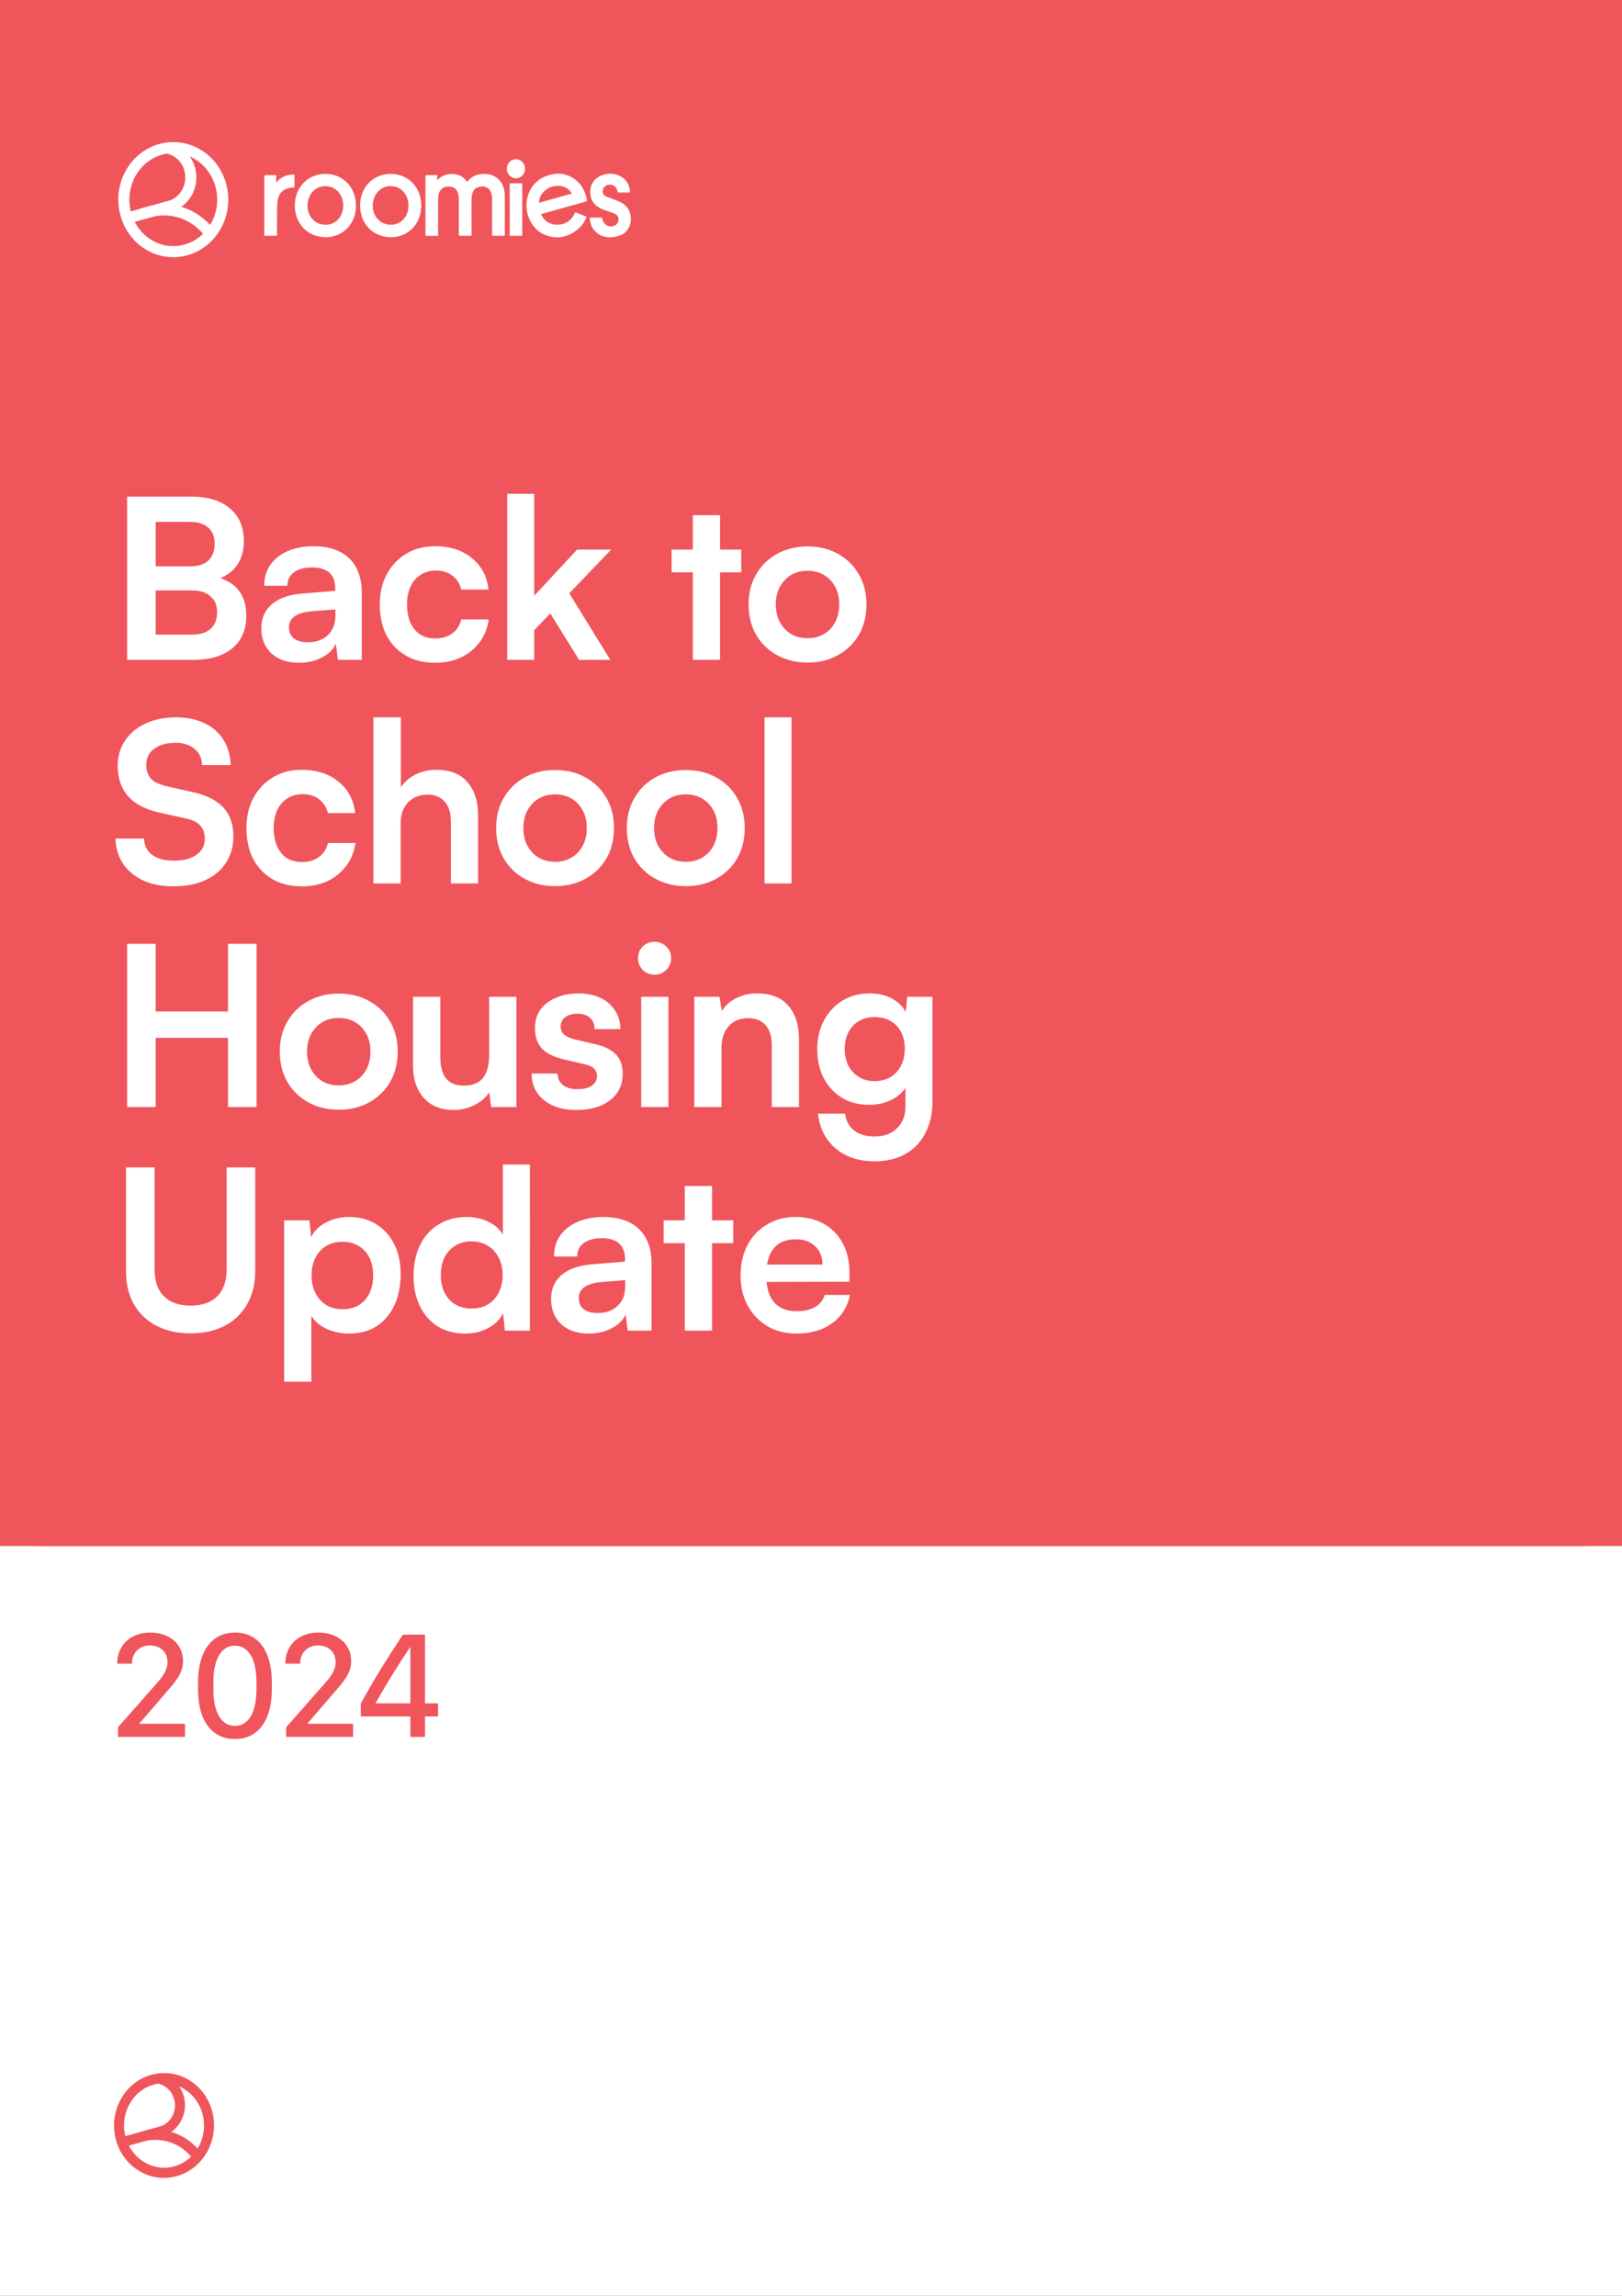
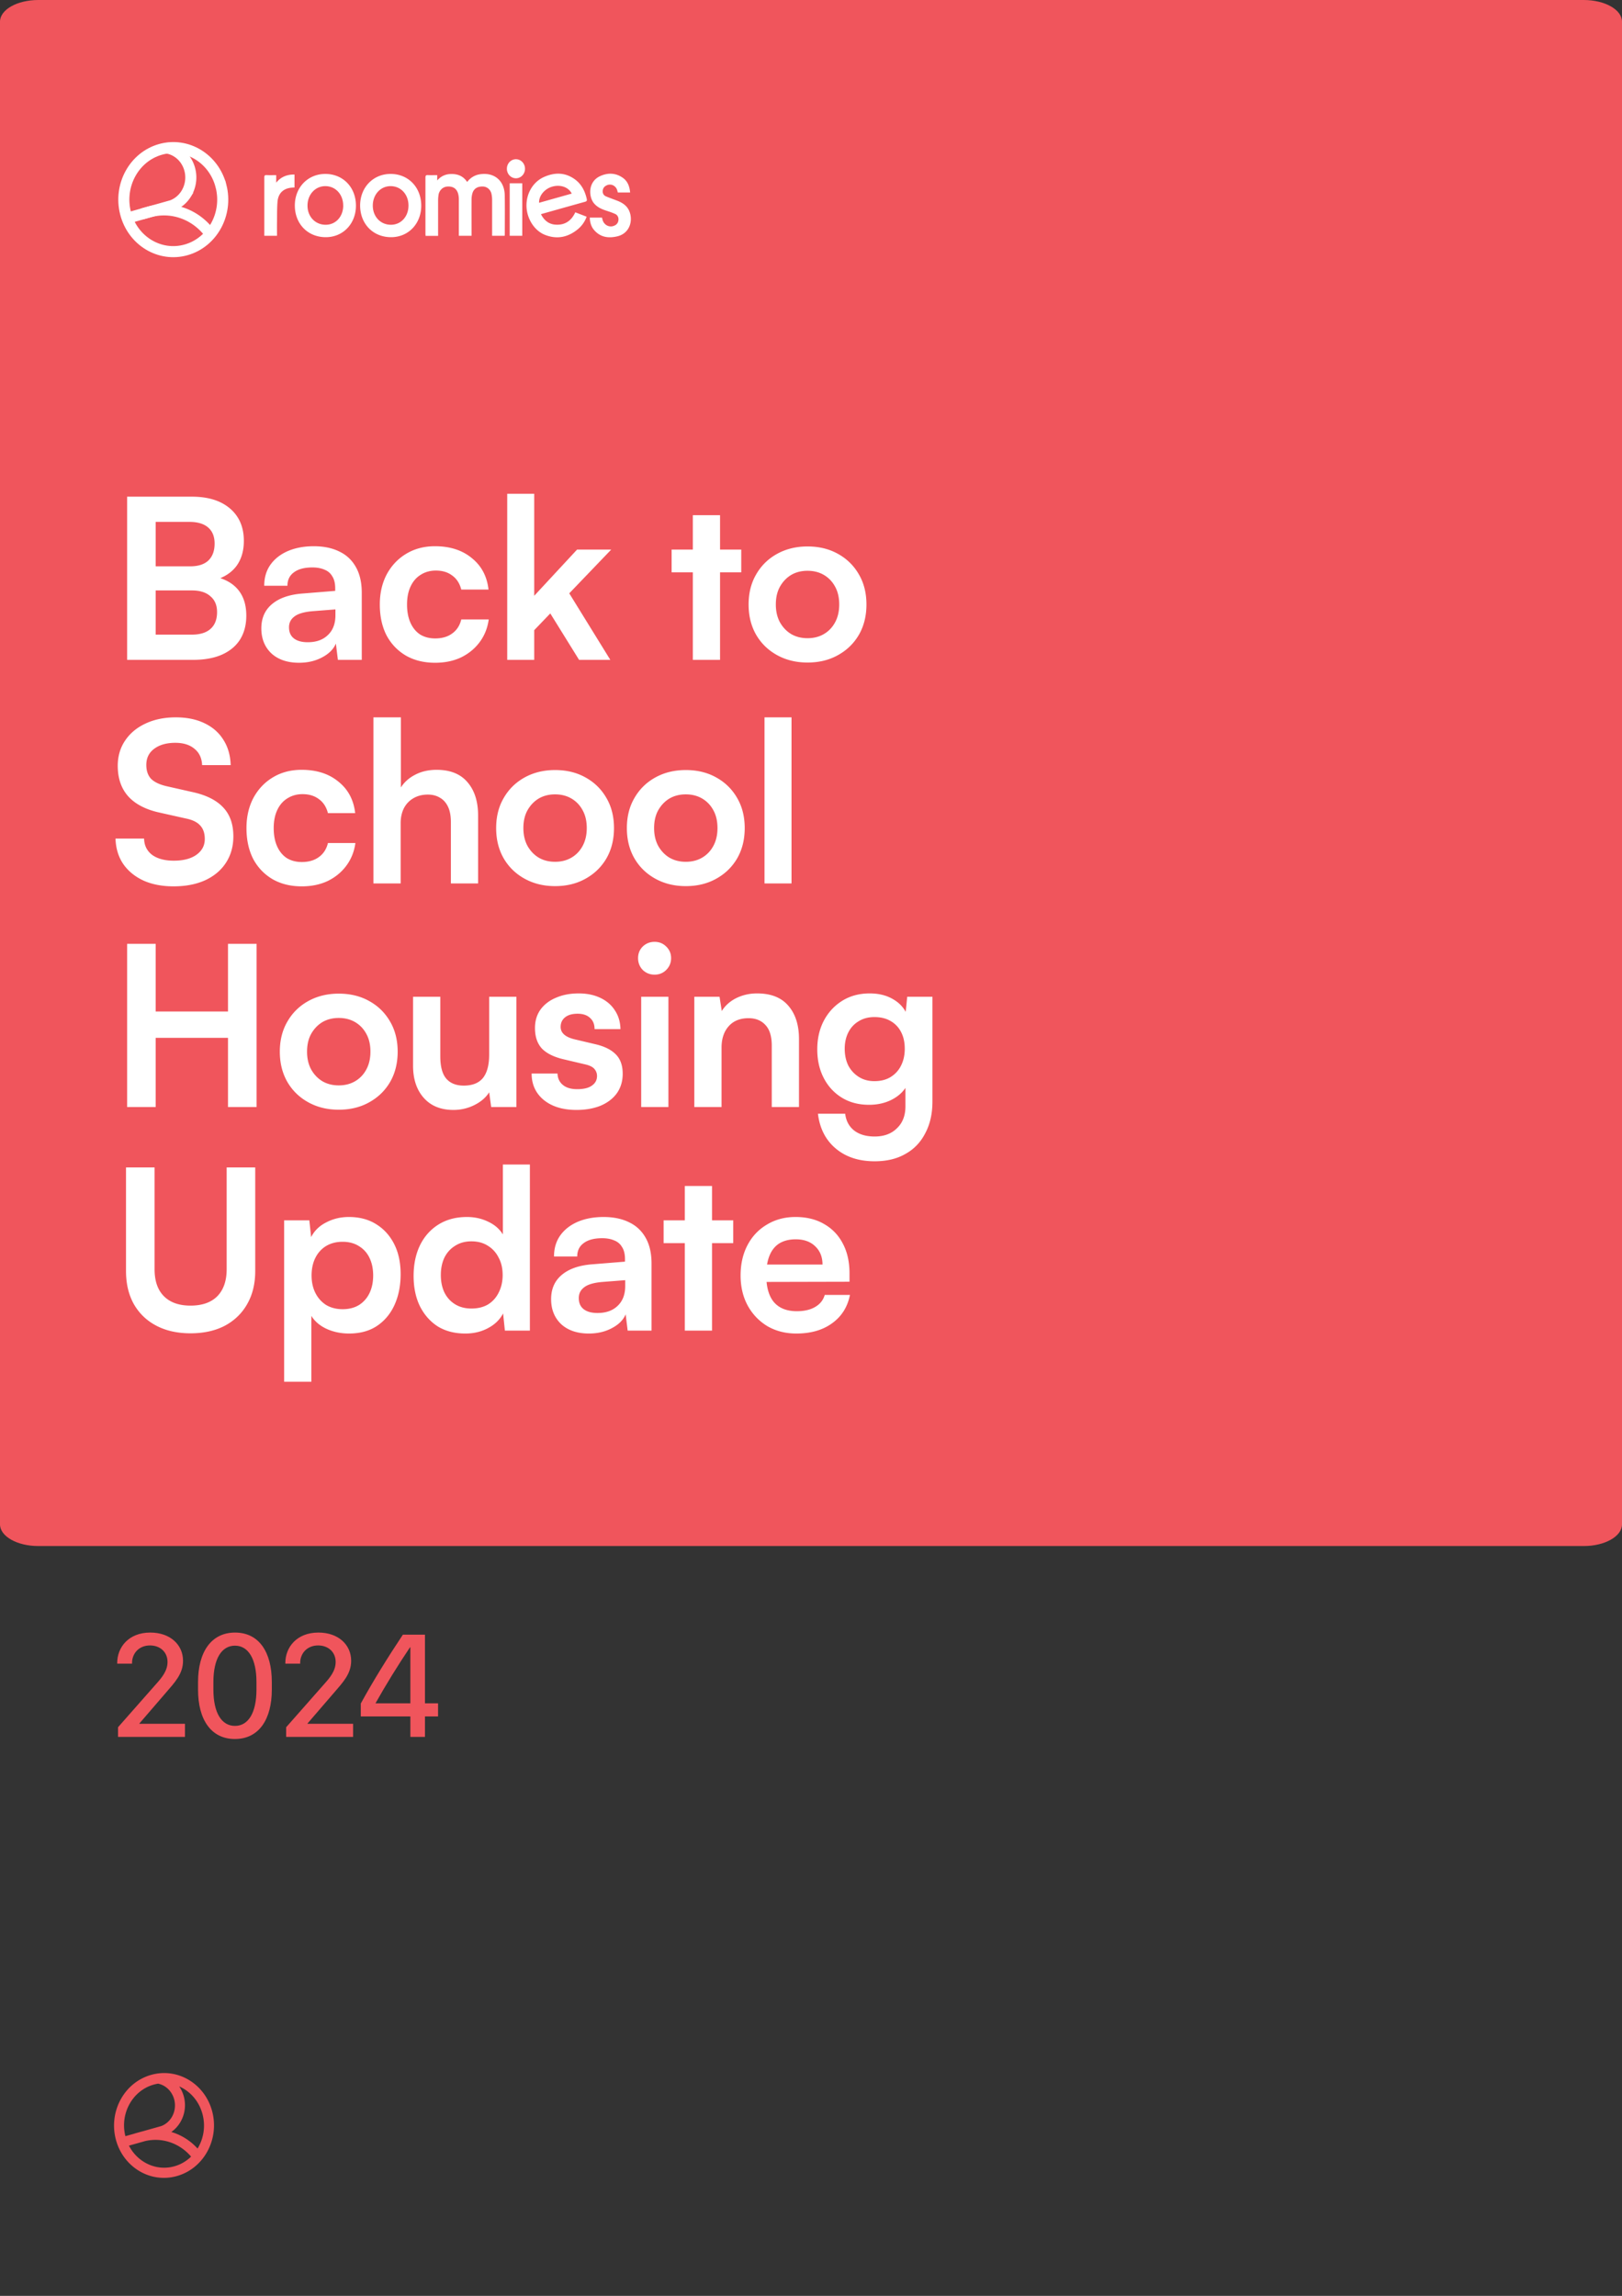
<svg xmlns="http://www.w3.org/2000/svg" width="595" height="842" fill="none">
  <rect width="100%" height="100%" fill="#333333" stroke="none" />
  <g clip-path="url(#a)">
-     <path fill="#fff" d="M0 0h595v842H0z" />
-     <path fill="#F0555C" d="M0 0h595v567H0V0Z" />
+     <path fill="#F0555C" d="M0 0h595v567V0Z" />
    <path fill="#F0555C" d="M0 7.941C0 3.555 6.283 0 14.033 0h566.934C588.717 0 595 3.555 595 7.941V559.06c0 4.386-6.283 7.941-14.033 7.941H14.033C6.283 567 0 563.445 0 559.059V7.941Z" />
    <path fill="#fff" d="M57.111 182.152V242h-10.48v-59.848h10.48Zm13.263 34.386H53.918v-8.842h15.883c2.893 0 5.104-.71 6.632-2.129 1.528-1.474 2.292-3.548 2.292-6.222 0-2.565-.791-4.53-2.374-5.895-1.583-1.364-3.875-2.047-6.877-2.047H53.59v-9.251h16.783c5.95 0 10.616 1.446 14 4.339 3.385 2.893 5.077 6.85 5.077 11.871 0 3.603-.874 6.632-2.62 9.088-1.747 2.402-4.34 4.148-7.778 5.24v-1.146c3.711.873 6.522 2.51 8.433 4.912 1.91 2.402 2.865 5.513 2.865 9.333 0 3.384-.764 6.305-2.292 8.761-1.529 2.401-3.766 4.257-6.714 5.567-2.893 1.255-6.386 1.883-10.48 1.883H53.592v-9.252h16.783c3.002 0 5.295-.709 6.878-2.128 1.583-1.419 2.374-3.466 2.374-6.141 0-2.51-.819-4.448-2.456-5.812-1.583-1.42-3.848-2.129-6.796-2.129Zm39.329 26.526c-4.257 0-7.641-1.146-10.152-3.438-2.456-2.347-3.684-5.404-3.684-9.17 0-3.711 1.282-6.659 3.847-8.842 2.62-2.238 6.332-3.548 11.135-3.93l12.117-.982v-.901c0-1.856-.355-3.329-1.064-4.421-.655-1.146-1.61-1.965-2.866-2.456-1.255-.546-2.729-.819-4.421-.819-2.947 0-5.212.601-6.795 1.801-1.583 1.146-2.374 2.784-2.374 4.913h-8.515c0-2.948.737-5.486 2.21-7.614 1.529-2.184 3.657-3.876 6.386-5.077 2.784-1.2 5.977-1.801 9.579-1.801 3.657 0 6.796.655 9.416 1.965 2.62 1.256 4.639 3.166 6.058 5.731 1.419 2.511 2.129 5.649 2.129 9.415V242h-8.76l-.737-5.977c-.874 2.074-2.566 3.766-5.076 5.076-2.456 1.31-5.267 1.965-8.433 1.965Zm3.193-7.532c3.111 0 5.567-.873 7.368-2.62 1.856-1.746 2.784-4.175 2.784-7.286v-2.129l-8.433.655c-3.111.273-5.321.928-6.631 1.965-1.31.982-1.965 2.292-1.965 3.93 0 1.801.6 3.165 1.801 4.093 1.201.928 2.893 1.392 5.076 1.392Zm26.432-13.836c0-4.148.846-7.833 2.538-11.053 1.747-3.22 4.121-5.731 7.123-7.532 3.057-1.856 6.577-2.784 10.562-2.784 5.512 0 10.015 1.447 13.508 4.34 3.548 2.838 5.595 6.686 6.141 11.543h-9.989c-.6-2.292-1.719-4.011-3.356-5.158-1.583-1.2-3.575-1.801-5.977-1.801-2.074 0-3.93.519-5.567 1.556-1.583.982-2.811 2.401-3.684 4.257-.874 1.856-1.31 4.067-1.31 6.632 0 2.565.409 4.776 1.228 6.631.818 1.856 1.992 3.303 3.52 4.34 1.583.982 3.439 1.473 5.567 1.473 2.511 0 4.585-.6 6.223-1.801 1.692-1.201 2.811-2.92 3.356-5.158h10.071c-.437 3.166-1.556 5.95-3.357 8.351-1.747 2.347-4.012 4.203-6.795 5.567-2.784 1.31-5.95 1.965-9.498 1.965-4.093 0-7.668-.873-10.725-2.62-3.056-1.801-5.431-4.284-7.123-7.45-1.637-3.22-2.456-6.986-2.456-11.298ZM195.968 242h-9.907v-60.913h9.907v37.416l15.719-16.948h12.526l-15.392 16.047L223.886 242h-11.462l-10.562-17.029-5.894 6.14V242Zm50.401-40.445h25.544v8.351h-25.544v-8.351ZM264.135 242h-9.988v-53.053h9.988V242Zm10.477-20.304c0-4.203.928-7.887 2.783-11.053 1.856-3.22 4.421-5.731 7.696-7.532 3.275-1.801 6.987-2.702 11.135-2.702 4.203 0 7.914.901 11.134 2.702 3.275 1.801 5.841 4.312 7.696 7.532 1.856 3.166 2.784 6.85 2.784 11.053 0 4.203-.928 7.914-2.784 11.134-1.855 3.166-4.421 5.65-7.696 7.451-3.22 1.801-6.931 2.701-11.134 2.701-4.148 0-7.86-.9-11.135-2.701-3.275-1.801-5.84-4.285-7.696-7.451-1.855-3.22-2.783-6.931-2.783-11.134Zm9.988 0c0 2.456.491 4.612 1.474 6.468 1.037 1.855 2.401 3.302 4.093 4.339 1.747 1.037 3.766 1.555 6.059 1.555 2.292 0 4.312-.518 6.058-1.555 1.747-1.037 3.111-2.484 4.094-4.339.982-1.856 1.474-4.012 1.474-6.468 0-2.511-.492-4.667-1.474-6.468-.983-1.856-2.347-3.302-4.094-4.339-1.746-1.037-3.766-1.556-6.058-1.556-2.293 0-4.312.519-6.059 1.556-1.692 1.037-3.056 2.483-4.093 4.339-.983 1.801-1.474 3.957-1.474 6.468ZM43.193 280.854c0-3.494.9-6.577 2.702-9.252 1.8-2.674 4.284-4.748 7.45-6.222 3.22-1.528 6.932-2.293 11.135-2.293 4.039 0 7.532.71 10.48 2.129 3.001 1.419 5.32 3.439 6.958 6.059 1.692 2.62 2.593 5.731 2.702 9.333H74.14c-.109-2.565-1.037-4.558-2.783-5.977-1.747-1.473-4.094-2.21-7.041-2.21-3.22 0-5.813.737-7.778 2.21-1.91 1.419-2.865 3.384-2.865 5.895 0 2.129.573 3.821 1.719 5.076 1.2 1.201 3.056 2.102 5.567 2.702l9.415 2.129c5.131 1.091 8.952 2.974 11.462 5.649 2.511 2.62 3.767 6.167 3.767 10.643 0 3.657-.901 6.877-2.702 9.661s-4.367 4.94-7.696 6.468c-3.275 1.473-7.123 2.21-11.544 2.21-4.203 0-7.887-.709-11.053-2.128-3.165-1.474-5.649-3.521-7.45-6.141-1.747-2.62-2.675-5.703-2.784-9.251h10.48c.054 2.511 1.037 4.503 2.947 5.976 1.965 1.42 4.612 2.129 7.942 2.129 3.493 0 6.25-.709 8.269-2.129 2.074-1.473 3.111-3.411 3.111-5.812 0-2.075-.546-3.712-1.638-4.913-1.091-1.255-2.865-2.128-5.321-2.62l-9.497-2.128c-5.076-1.092-8.924-3.057-11.544-5.895-2.62-2.893-3.93-6.659-3.93-11.298Zm47.223 22.842c0-4.148.846-7.833 2.538-11.053 1.747-3.22 4.121-5.731 7.123-7.532 3.057-1.856 6.577-2.784 10.562-2.784 5.512 0 10.015 1.447 13.508 4.34 3.548 2.838 5.595 6.686 6.141 11.543H120.3c-.601-2.292-1.72-4.011-3.357-5.158-1.583-1.2-3.575-1.801-5.977-1.801-2.074 0-3.93.519-5.567 1.556-1.583.982-2.811 2.401-3.684 4.257-.874 1.856-1.31 4.067-1.31 6.632 0 2.565.409 4.776 1.228 6.631.818 1.856 1.992 3.303 3.52 4.34 1.583.982 3.439 1.473 5.568 1.473 2.51 0 4.584-.6 6.222-1.801 1.692-1.201 2.811-2.92 3.357-5.158h10.07c-.437 3.166-1.556 5.95-3.357 8.351-1.747 2.347-4.012 4.203-6.795 5.567-2.784 1.31-5.95 1.965-9.497 1.965-4.094 0-7.669-.873-10.726-2.62-3.056-1.801-5.43-4.284-7.123-7.45-1.637-3.22-2.456-6.986-2.456-11.298ZM146.974 324h-9.989v-60.913h10.071v25.708c1.255-1.965 3.002-3.52 5.239-4.667 2.293-1.2 4.913-1.801 7.86-1.801 4.967 0 8.733 1.501 11.298 4.503 2.62 3.002 3.93 7.096 3.93 12.281V324h-9.988v-22.515c0-2.292-.355-4.175-1.065-5.649-.709-1.474-1.692-2.565-2.947-3.275-1.255-.764-2.729-1.146-4.421-1.146-2.074 0-3.875.464-5.403 1.392-1.474.873-2.62 2.101-3.439 3.684-.764 1.583-1.146 3.384-1.146 5.404V324Zm35.03-20.304c0-4.203.928-7.887 2.784-11.053 1.855-3.22 4.421-5.731 7.695-7.532 3.275-1.801 6.987-2.702 11.135-2.702 4.203 0 7.914.901 11.135 2.702 3.274 1.801 5.84 4.312 7.696 7.532 1.855 3.166 2.783 6.85 2.783 11.053 0 4.203-.928 7.914-2.783 11.134-1.856 3.166-4.422 5.65-7.696 7.451-3.221 1.801-6.932 2.701-11.135 2.701-4.148 0-7.86-.9-11.135-2.701-3.274-1.801-5.84-4.285-7.695-7.451-1.856-3.22-2.784-6.931-2.784-11.134Zm9.988 0c0 2.456.491 4.612 1.474 6.468 1.037 1.855 2.402 3.302 4.094 4.339 1.746 1.037 3.766 1.555 6.058 1.555s4.312-.518 6.059-1.555c1.746-1.037 3.111-2.484 4.093-4.339.983-1.856 1.474-4.012 1.474-6.468 0-2.511-.491-4.667-1.474-6.468-.982-1.856-2.347-3.302-4.093-4.339-1.747-1.037-3.767-1.556-6.059-1.556-2.292 0-4.312.519-6.058 1.556-1.692 1.037-3.057 2.483-4.094 4.339-.983 1.801-1.474 3.957-1.474 6.468Zm37.964 0c0-4.203.928-7.887 2.784-11.053 1.856-3.22 4.421-5.731 7.696-7.532 3.275-1.801 6.986-2.702 11.135-2.702 4.202 0 7.914.901 11.134 2.702 3.275 1.801 5.84 4.312 7.696 7.532 1.856 3.166 2.784 6.85 2.784 11.053 0 4.203-.928 7.914-2.784 11.134-1.856 3.166-4.421 5.65-7.696 7.451-3.22 1.801-6.932 2.701-11.134 2.701-4.149 0-7.86-.9-11.135-2.701-3.275-1.801-5.84-4.285-7.696-7.451-1.856-3.22-2.784-6.931-2.784-11.134Zm9.989 0c0 2.456.491 4.612 1.473 6.468 1.038 1.855 2.402 3.302 4.094 4.339 1.747 1.037 3.766 1.555 6.059 1.555 2.292 0 4.311-.518 6.058-1.555 1.747-1.037 3.111-2.484 4.094-4.339.982-1.856 1.473-4.012 1.473-6.468 0-2.511-.491-4.667-1.473-6.468-.983-1.856-2.347-3.302-4.094-4.339-1.747-1.037-3.766-1.556-6.058-1.556-2.293 0-4.312.519-6.059 1.556-1.692 1.037-3.056 2.483-4.094 4.339-.982 1.801-1.473 3.957-1.473 6.468ZM290.353 324h-9.906v-60.913h9.906V324ZM57.111 406h-10.48v-59.848h10.48v24.807h26.527v-24.807h10.48V406h-10.48v-25.38H57.11V406Zm45.538-20.304c0-4.203.928-7.887 2.784-11.053 1.856-3.22 4.421-5.731 7.696-7.532 3.275-1.801 6.986-2.702 11.134-2.702 4.203 0 7.915.901 11.135 2.702 3.275 1.801 5.84 4.312 7.696 7.532 1.856 3.166 2.783 6.85 2.783 11.053 0 4.203-.927 7.914-2.783 11.134-1.856 3.166-4.421 5.65-7.696 7.451-3.22 1.801-6.932 2.701-11.135 2.701-4.148 0-7.859-.9-11.134-2.701-3.275-1.801-5.84-4.285-7.696-7.451-1.856-3.22-2.784-6.931-2.784-11.134Zm9.988 0c0 2.456.492 4.612 1.474 6.468 1.037 1.855 2.402 3.302 4.094 4.339 1.746 1.037 3.766 1.555 6.058 1.555 2.293 0 4.312-.518 6.059-1.555 1.746-1.037 3.111-2.484 4.093-4.339.983-1.856 1.474-4.012 1.474-6.468 0-2.511-.491-4.667-1.474-6.468-.982-1.856-2.347-3.302-4.093-4.339-1.747-1.037-3.766-1.556-6.059-1.556-2.292 0-4.312.519-6.058 1.556-1.692 1.037-3.057 2.483-4.094 4.339-.982 1.801-1.474 3.957-1.474 6.468Zm66.807-20.141h9.988V406h-9.252l-.736-5.404c-1.201 1.911-3.002 3.466-5.404 4.667-2.402 1.201-4.967 1.801-7.696 1.801-4.639 0-8.269-1.473-10.889-4.421-2.62-2.947-3.93-6.877-3.93-11.789v-25.299h9.989v21.778c0 3.821.736 6.577 2.21 8.269 1.474 1.692 3.602 2.538 6.386 2.538 3.166 0 5.513-.928 7.041-2.783 1.528-1.911 2.293-4.776 2.293-8.597v-21.205Zm15.575 28.164h9.497c.055 1.747.71 3.139 1.965 4.176 1.255 1.037 3.002 1.555 5.24 1.555 2.401 0 4.203-.436 5.403-1.31 1.256-.873 1.883-2.046 1.883-3.52 0-.983-.327-1.856-.982-2.62s-1.883-1.337-3.684-1.719l-7.287-1.72c-3.657-.818-6.386-2.128-8.187-3.93-1.747-1.855-2.62-4.393-2.62-7.614 0-2.619.682-4.885 2.047-6.795 1.419-1.91 3.329-3.357 5.731-4.339 2.401-1.037 5.158-1.556 8.269-1.556 3.002 0 5.649.546 7.941 1.638 2.293 1.091 4.067 2.62 5.322 4.585 1.31 1.964 1.992 4.257 2.047 6.877h-9.497c0-1.747-.546-3.111-1.638-4.094-1.091-1.037-2.62-1.555-4.584-1.555-1.965 0-3.494.436-4.585 1.31-1.092.873-1.638 2.046-1.638 3.52 0 2.238 1.747 3.766 5.24 4.585l7.287 1.719c3.384.764 5.922 1.992 7.614 3.684 1.746 1.692 2.62 4.094 2.62 7.205 0 2.729-.71 5.103-2.129 7.123-1.419 1.965-3.411 3.493-5.977 4.585-2.565 1.037-5.512 1.555-8.842 1.555-5.021 0-9.033-1.228-12.035-3.684-2.947-2.456-4.421-5.676-4.421-9.661ZM235.209 406v-40.445h9.988V406h-9.988Zm4.912-48.55c-1.692 0-3.138-.573-4.339-1.719-1.146-1.201-1.719-2.647-1.719-4.339 0-1.692.573-3.112 1.719-4.258 1.201-1.146 2.647-1.719 4.339-1.719 1.692 0 3.111.573 4.258 1.719 1.2 1.146 1.801 2.566 1.801 4.258 0 1.692-.601 3.138-1.801 4.339-1.147 1.146-2.566 1.719-4.258 1.719ZM264.687 406h-9.989v-40.445h9.252l.819 5.24c1.255-2.019 3.029-3.602 5.321-4.748 2.347-1.147 4.885-1.72 7.614-1.72 5.076 0 8.897 1.501 11.462 4.503 2.62 3.002 3.93 7.096 3.93 12.281V406h-9.988v-22.515c0-3.384-.764-5.894-2.293-7.532-1.528-1.692-3.602-2.538-6.222-2.538-3.111 0-5.54.983-7.286 2.947-1.747 1.965-2.62 4.585-2.62 7.86V406Zm35.112-21.123c0-3.93.791-7.423 2.374-10.479 1.637-3.112 3.903-5.568 6.795-7.369 2.893-1.801 6.25-2.702 10.071-2.702 3.438 0 6.386.764 8.842 2.293 2.456 1.473 4.175 3.547 5.158 6.222l-1.065.901.819-8.188h9.252v38.398c0 4.476-.874 8.351-2.62 11.626-1.692 3.329-4.121 5.867-7.287 7.614-3.111 1.801-6.877 2.702-11.298 2.702-5.786 0-10.534-1.556-14.246-4.667-3.711-3.111-5.895-7.368-6.55-12.772h9.989c.327 2.62 1.419 4.667 3.275 6.141 1.91 1.473 4.421 2.21 7.532 2.21 3.438 0 6.167-1.01 8.187-3.029 2.074-1.965 3.111-4.64 3.111-8.024v-10.07l1.146 1.064c-.982 2.566-2.783 4.613-5.403 6.141-2.62 1.528-5.649 2.292-9.088 2.292-3.821 0-7.15-.873-9.988-2.62-2.839-1.746-5.049-4.148-6.632-7.204-1.583-3.057-2.374-6.55-2.374-10.48Zm10.07-.246c0 2.293.437 4.34 1.31 6.141.928 1.746 2.21 3.138 3.848 4.175 1.637 1.037 3.548 1.556 5.731 1.556 2.292 0 4.257-.491 5.895-1.474 1.692-1.037 2.974-2.429 3.848-4.175.928-1.801 1.391-3.876 1.391-6.223s-.436-4.366-1.31-6.058a9.603 9.603 0 0 0-3.847-4.094c-1.638-.982-3.63-1.473-5.977-1.473-2.238 0-4.176.518-5.813 1.555-1.637.983-2.893 2.347-3.766 4.094-.873 1.746-1.31 3.739-1.31 5.976ZM46.222 466.14v-37.988h10.48v37.333c0 4.312 1.146 7.614 3.438 9.907 2.293 2.292 5.54 3.438 9.743 3.438 4.258 0 7.532-1.146 9.825-3.438 2.292-2.347 3.438-5.649 3.438-9.907v-37.333h10.48v37.988c0 4.64-.983 8.679-2.947 12.117-1.91 3.384-4.64 6.031-8.188 7.942-3.547 1.856-7.75 2.783-12.608 2.783-4.803 0-8.978-.927-12.526-2.783-3.548-1.856-6.304-4.503-8.27-7.942-1.91-3.438-2.865-7.477-2.865-12.117Zm58.002 40.609v-59.194h9.251l.655 6.141c1.201-2.347 3.057-4.148 5.568-5.404 2.51-1.31 5.267-1.965 8.269-1.965 3.875 0 7.204.874 9.988 2.62 2.838 1.747 5.049 4.176 6.632 7.287 1.582 3.111 2.374 6.795 2.374 11.052 0 4.203-.737 7.942-2.211 11.217-1.473 3.275-3.629 5.867-6.467 7.778-2.784 1.855-6.195 2.783-10.234 2.783-3.002 0-5.759-.573-8.27-1.719-2.456-1.146-4.311-2.729-5.567-4.749v24.153h-9.988Zm10.07-38.971c0 2.401.464 4.53 1.392 6.386.928 1.855 2.238 3.329 3.93 4.421 1.746 1.037 3.766 1.555 6.058 1.555 2.347 0 4.367-.518 6.059-1.555 1.692-1.092 2.974-2.566 3.848-4.421.873-1.856 1.31-3.985 1.31-6.386 0-2.402-.437-4.531-1.31-6.386-.874-1.856-2.156-3.302-3.848-4.34-1.692-1.091-3.712-1.637-6.059-1.637-2.292 0-4.312.519-6.058 1.556-1.692 1.037-3.002 2.483-3.93 4.339-.928 1.856-1.392 4.012-1.392 6.468Zm56.421 21.286c-3.93 0-7.314-.873-10.152-2.62-2.784-1.801-4.967-4.284-6.55-7.45-1.528-3.166-2.292-6.85-2.292-11.053 0-4.202.764-7.914 2.292-11.134 1.583-3.275 3.848-5.84 6.796-7.696 2.947-1.856 6.44-2.784 10.479-2.784 2.839 0 5.431.573 7.778 1.72 2.347 1.091 4.148 2.647 5.404 4.666v-25.626h9.906V488h-9.169l-.655-6.304c-1.201 2.292-3.057 4.093-5.568 5.403-2.456 1.31-5.212 1.965-8.269 1.965Zm2.211-9.169c2.347 0 4.366-.492 6.058-1.474 1.692-1.037 3.002-2.483 3.93-4.339.983-1.911 1.474-4.066 1.474-6.468 0-2.456-.491-4.585-1.474-6.386-.928-1.856-2.238-3.302-3.93-4.339-1.692-1.092-3.711-1.638-6.058-1.638-2.293 0-4.285.546-5.977 1.638-1.692 1.037-3.002 2.483-3.93 4.339-.873 1.856-1.31 3.984-1.31 6.386s.437 4.53 1.31 6.386c.928 1.856 2.238 3.302 3.93 4.339 1.692 1.037 3.684 1.556 5.977 1.556Zm43.076 9.169c-4.258 0-7.642-1.146-10.152-3.438-2.456-2.347-3.685-5.404-3.685-9.17 0-3.711 1.283-6.659 3.848-8.842 2.62-2.238 6.332-3.548 11.135-3.93l12.117-.982v-.901c0-1.856-.355-3.329-1.064-4.421-.655-1.146-1.61-1.965-2.866-2.456-1.255-.546-2.729-.819-4.421-.819-2.947 0-5.212.601-6.795 1.801-1.583 1.146-2.375 2.784-2.375 4.913h-8.514c0-2.948.737-5.486 2.21-7.614 1.529-2.184 3.657-3.876 6.386-5.077 2.784-1.2 5.977-1.801 9.579-1.801 3.657 0 6.796.655 9.416 1.965 2.619 1.256 4.639 3.166 6.058 5.731 1.419 2.511 2.129 5.649 2.129 9.415V488h-8.761l-.736-5.977c-.874 2.074-2.566 3.766-5.076 5.076-2.457 1.31-5.268 1.965-8.433 1.965Zm3.193-7.532c3.111 0 5.567-.873 7.368-2.62 1.856-1.746 2.784-4.175 2.784-7.286v-2.129l-8.433.655c-3.111.273-5.322.928-6.632 1.965-1.309.982-1.964 2.292-1.964 3.93 0 1.801.6 3.165 1.801 4.093 1.201.928 2.893 1.392 5.076 1.392Zm24.235-33.977h25.544v8.351H243.43v-8.351ZM261.196 488h-9.988v-53.053h9.988V488Zm30.945 1.064c-3.985 0-7.533-.9-10.644-2.701-3.056-1.856-5.458-4.367-7.204-7.533-1.747-3.22-2.62-6.904-2.62-11.052 0-4.203.846-7.915 2.538-11.135 1.692-3.22 4.066-5.731 7.122-7.532 3.057-1.856 6.55-2.784 10.48-2.784 4.094 0 7.614.874 10.562 2.62 2.947 1.692 5.212 4.066 6.795 7.123 1.637 3.057 2.456 6.714 2.456 10.971v3.029l-34.714.082.164-6.386h24.644c0-2.784-.901-5.021-2.702-6.714-1.747-1.692-4.121-2.538-7.123-2.538-2.347 0-4.339.492-5.977 1.474-1.583.983-2.783 2.456-3.602 4.421-.819 1.965-1.228 4.367-1.228 7.205 0 4.366.928 7.669 2.783 9.906 1.911 2.238 4.722 3.357 8.433 3.357 2.729 0 4.967-.518 6.714-1.555 1.801-1.037 2.974-2.511 3.52-4.421h9.252c-.874 4.421-3.057 7.887-6.55 10.397-3.439 2.511-7.805 3.766-13.099 3.766Z" />
    <path fill="#F0555C" d="M48.461 610.133h-5.467v-.248c0-5.686 4.121-11.153 12.143-11.153 7.28 0 12.005 4.45 12.005 10.357 0 4.807-3.022 7.912-6.428 11.868l-9.588 11.126v.109h16.73V637h-24.56v-3.544l13.901-15.769c2.033-2.28 4.258-4.835 4.258-8.159 0-3.681-2.747-6.071-6.428-6.071-4.148 0-6.593 3.022-6.593 6.428 0 .055.027.22.027.248Zm29.821 6.758v2.747c0 8.571 3.022 13.324 7.912 13.324 4.863 0 7.885-4.753 7.885-13.324v-2.747c0-8.571-3.022-13.352-7.885-13.352-4.89 0-7.912 4.781-7.912 13.352Zm-5.631 2.802v-2.83c0-10.988 4.835-18.131 13.57-18.131 8.764 0 13.49 7.115 13.49 18.131v2.83c0 10.769-4.67 18.076-13.544 18.076-8.736 0-13.516-7.115-13.516-18.076Zm37.485-9.56h-5.467v-.248c0-5.686 4.121-11.153 12.143-11.153 7.28 0 12.005 4.45 12.005 10.357 0 4.807-3.022 7.912-6.428 11.868l-9.588 11.126v.109h16.73V637h-24.559v-3.544l13.9-15.769c2.033-2.28 4.258-4.835 4.258-8.159 0-3.681-2.747-6.071-6.428-6.071-4.148 0-6.593 3.022-6.593 6.428 0 .055.027.22.027.248Zm37.651-10.632h8.104v25.192h4.808v4.807h-4.808v7.5h-5.357v-7.5h-18.186v-4.752c4.588-8.379 9.999-17.06 15.439-25.247Zm-10.027 25.192h12.774v-20.549h-.137c-4.313 6.401-8.846 13.736-12.637 20.494v.055Z" />
    <path fill="#F0555C" fill-rule="evenodd" d="M56.356 764.529c-7.727 2.178-12.446 10.577-10.359 18.9l3.353-.945-.004-.015 2.392-.674.006-.001c.216-.06.434-.116.652-.168l6.754-1.904c1.55-.586 2.886-1.695 3.796-3.173a8.446 8.446 0 0 0 1.207-5.104 8.372 8.372 0 0 0-2.028-4.84c-1.107-1.26-2.552-2.106-4.117-2.436-.55.085-1.102.205-1.652.36Zm-3.122 20.699-5.933 1.672c3.188 6.189 10.064 9.436 16.682 7.571a14.362 14.362 0 0 0 6.118-3.545c-1.992-2.335-4.514-4.1-7.329-5.126a16.656 16.656 0 0 0-9.538-.572Zm19.235 2.739a21.072 21.072 0 0 0-8.387-5.669c-.41-.149-.824-.285-1.24-.408a11.628 11.628 0 0 0 3.208-3.424 12.254 12.254 0 0 0 1.762-7.407 12.103 12.103 0 0 0-2.078-5.876c4.064 1.774 7.35 5.448 8.592 10.327 1.133 4.446.32 8.919-1.857 12.457Zm-30.013-3.475c-2.591-10.171 3.132-20.766 12.988-23.544 9.855-2.778 19.848 3.388 22.439 13.56 2.591 10.171-3.132 20.766-12.988 23.544-9.855 2.778-19.848-3.388-22.44-13.56Z" clip-rule="evenodd" />
  </g>
  <path fill="#fff" d="M160.38 64.227v1.948c1.637-1.854 3.534-2.451 5.71-2.354 2.175.097 3.968.938 5.275 2.913 1.146-1.518 2.797-2.524 4.619-2.813 5.264-.838 9.09 2.298 9.173 7.716.077 4.746.018 9.492.018 14.247 0 .181-.024.362-.039.594h-4.613V73.325c0-.707-.071-1.412-.211-2.104a3.507 3.507 0 0 0-1.086-1.977 3.204 3.204 0 0 0-2.02-.837c-2.039-.087-3.433.776-3.926 2.545a8.519 8.519 0 0 0-.298 2.248c-.026 4.405 0 8.81 0 13.278h-4.663v-13.35a8.23 8.23 0 0 0-.226-1.941c-.499-1.995-1.893-2.924-4.048-2.767a3.377 3.377 0 0 0-2.15 1 3.71 3.71 0 0 0-1.046 2.214 14.39 14.39 0 0 0-.139 1.957V86.497h-4.604c0-.282-.039-.557-.042-.832V65.121c0-.747.229-.938.892-.906 1.111.05 2.235.012 3.424.012ZM154.523 75.42c0 6.622-4.711 11.568-11.063 11.568-6.586 0-11.342-4.859-11.354-11.615 0-6.625 4.756-11.568 11.158-11.587 6.503-.009 11.247 4.89 11.259 11.634Zm-4.678-.044c0-4.064-2.773-7.081-6.513-7.11-3.739-.028-6.58 3.096-6.577 7.141.003 4.046 2.826 7.025 6.646 7.025 3.706 0 6.447-3.01 6.444-7.056ZM130.57 75.42c0 6.622-4.711 11.568-11.062 11.568-6.584 0-11.343-4.859-11.355-11.615 0-6.625 4.756-11.568 11.161-11.587 6.501-.009 11.256 4.89 11.256 11.634Zm-4.678-.044c0-4.064-2.773-7.081-6.512-7.11-3.739-.028-6.578 3.096-6.578 7.141 0 4.046 2.839 7.025 6.661 7.025 3.703 0 6.444-3.01 6.441-7.056h-.012ZM198.44 78.55c1.189 2.338 2.916 3.654 5.273 3.832 3.359.257 5.829-1.272 7.321-4.52l4.161 1.613a10.62 10.62 0 0 1-3.183 4.555c-3.633 3.001-7.663 3.833-12.041 2.126-3.944-1.535-6.741-5.94-6.837-10.58-.095-4.64 2.402-8.841 6.34-10.63 3.864-1.741 7.639-1.807 11.236.698 2.496 1.744 3.864 4.301 4.535 7.331.134.625-.047.863-.636 1.029-5.112 1.413-10.212 2.863-15.316 4.298l-.853.247Zm-.681-4.18 11.97-3.374c-1.168-2.354-4.111-3.401-7.104-2.56-2.865.803-4.982 3.363-4.869 5.94l.003-.007ZM216.354 79.812h4.488c.063.263.116.513.181.76.122.472.339.91.637 1.285.3.374.675.674 1.097.879.423.205.883.31 1.349.306a3.05 3.05 0 0 0 1.34-.331c.412-.169.767-.461 1.021-.841.254-.38.395-.83.406-1.295a2.186 2.186 0 0 0-.295-1.29 2.02 2.02 0 0 0-.971-.845 26.92 26.92 0 0 0-2.818-1.05c-1.804-.579-3.567-1.251-4.863-2.783-2.08-2.47-2.279-7.988 2.256-10.033 2.886-1.303 5.784-1.194 8.424.738 1.682 1.25 2.354 3.127 2.541 5.274h-4.503c-.053-.178-.119-.372-.169-.569a3.028 3.028 0 0 0-.58-1.244 2.832 2.832 0 0 0-1.055-.831 2.69 2.69 0 0 0-2.556.178c-.352.177-.65.455-.86.801a2.28 2.28 0 0 0-.329 1.159c-.033.4.058.802.259 1.144.201.342.501.607.855.757 1.403.606 2.857 1.097 4.278 1.654 1.955.766 3.656 1.9 4.458 4.042 1.314 3.517-.077 7.957-4.503 9.001-3.201.757-6.191.39-8.528-2.335-1.073-1.257-1.504-2.799-1.56-4.53ZM96.957 86.466V65.087c0-.703.184-.904.84-.875 1.145.056 2.295.015 3.52.015v2.764c1.783-2.189 4.036-3.01 6.714-2.992v4.761c-.538.041-1.064.044-1.575.126-2.761.437-4.435 2.188-4.664 5.19-.193 2.476-.139 4.967-.175 7.456-.021 1.626 0 3.248 0 4.934h-4.66ZM186.976 67.22h4.607v19.246h-4.607V67.219ZM189.264 65.385c1.835 0 3.323-1.565 3.323-3.496 0-1.93-1.488-3.495-3.323-3.495-1.836 0-3.324 1.565-3.324 3.495 0 1.93 1.488 3.496 3.324 3.496Z" />
  <path stroke="#fff" stroke-miterlimit="10" stroke-width="4.062" d="M81.083 68.275C78.491 58.1 68.546 52.06 58.872 54.787c-9.675 2.726-15.416 13.186-12.824 23.363 2.593 10.176 12.537 16.215 22.212 13.488 9.674-2.727 15.415-13.187 12.823-23.363Z" />
  <path stroke="#fff" stroke-miterlimit="10" stroke-width="4.062" d="m47.627 79.743 14.609-4.117.79-.223c2.18-.801 4.044-2.342 5.298-4.38a11.379 11.379 0 0 0 1.632-6.877c-.197-2.42-1.154-4.7-2.72-6.485-1.566-1.784-3.652-2.969-5.929-3.368" />
  <path stroke="#fff" stroke-miterlimit="10" stroke-width="4.062" d="M77.151 85.856c-2.542-3.532-6.024-6.192-10.004-7.643a20.298 20.298 0 0 0-12.355-.507l-2.623.739" />
  <defs>
    <clipPath id="a">
      <path fill="#fff" d="M0 0h595v842H0z" />
    </clipPath>
  </defs>
</svg>